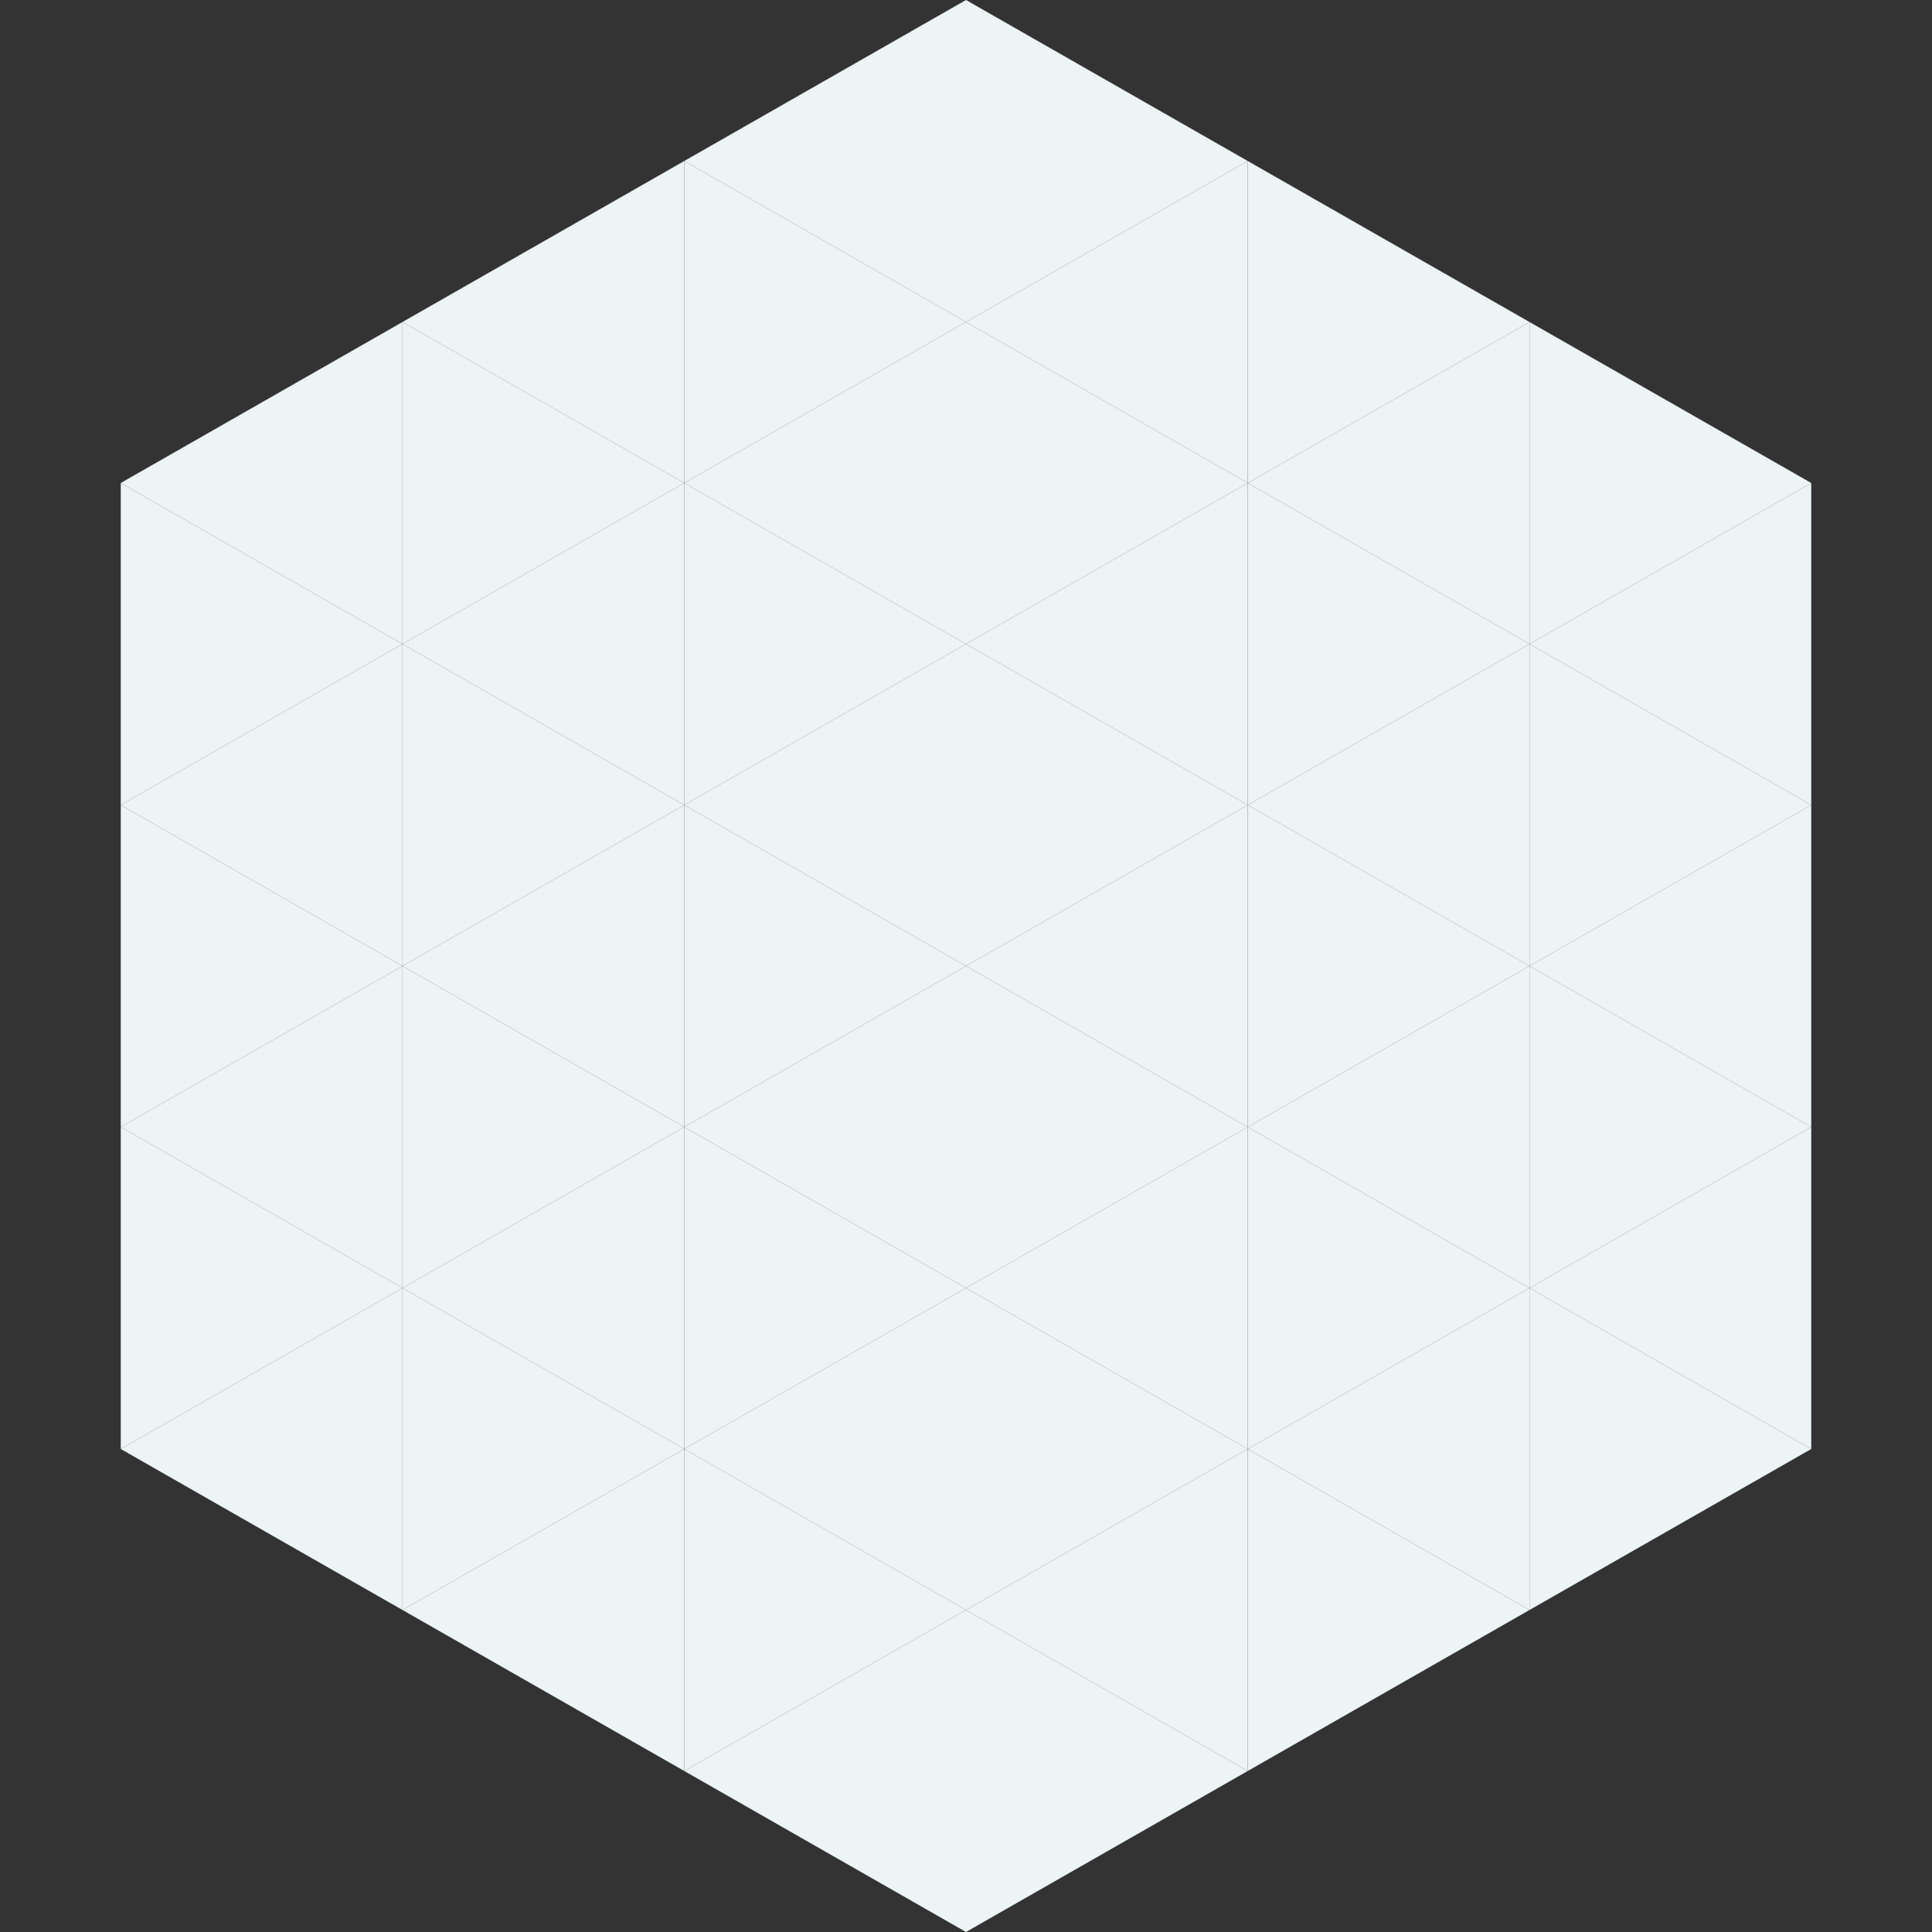
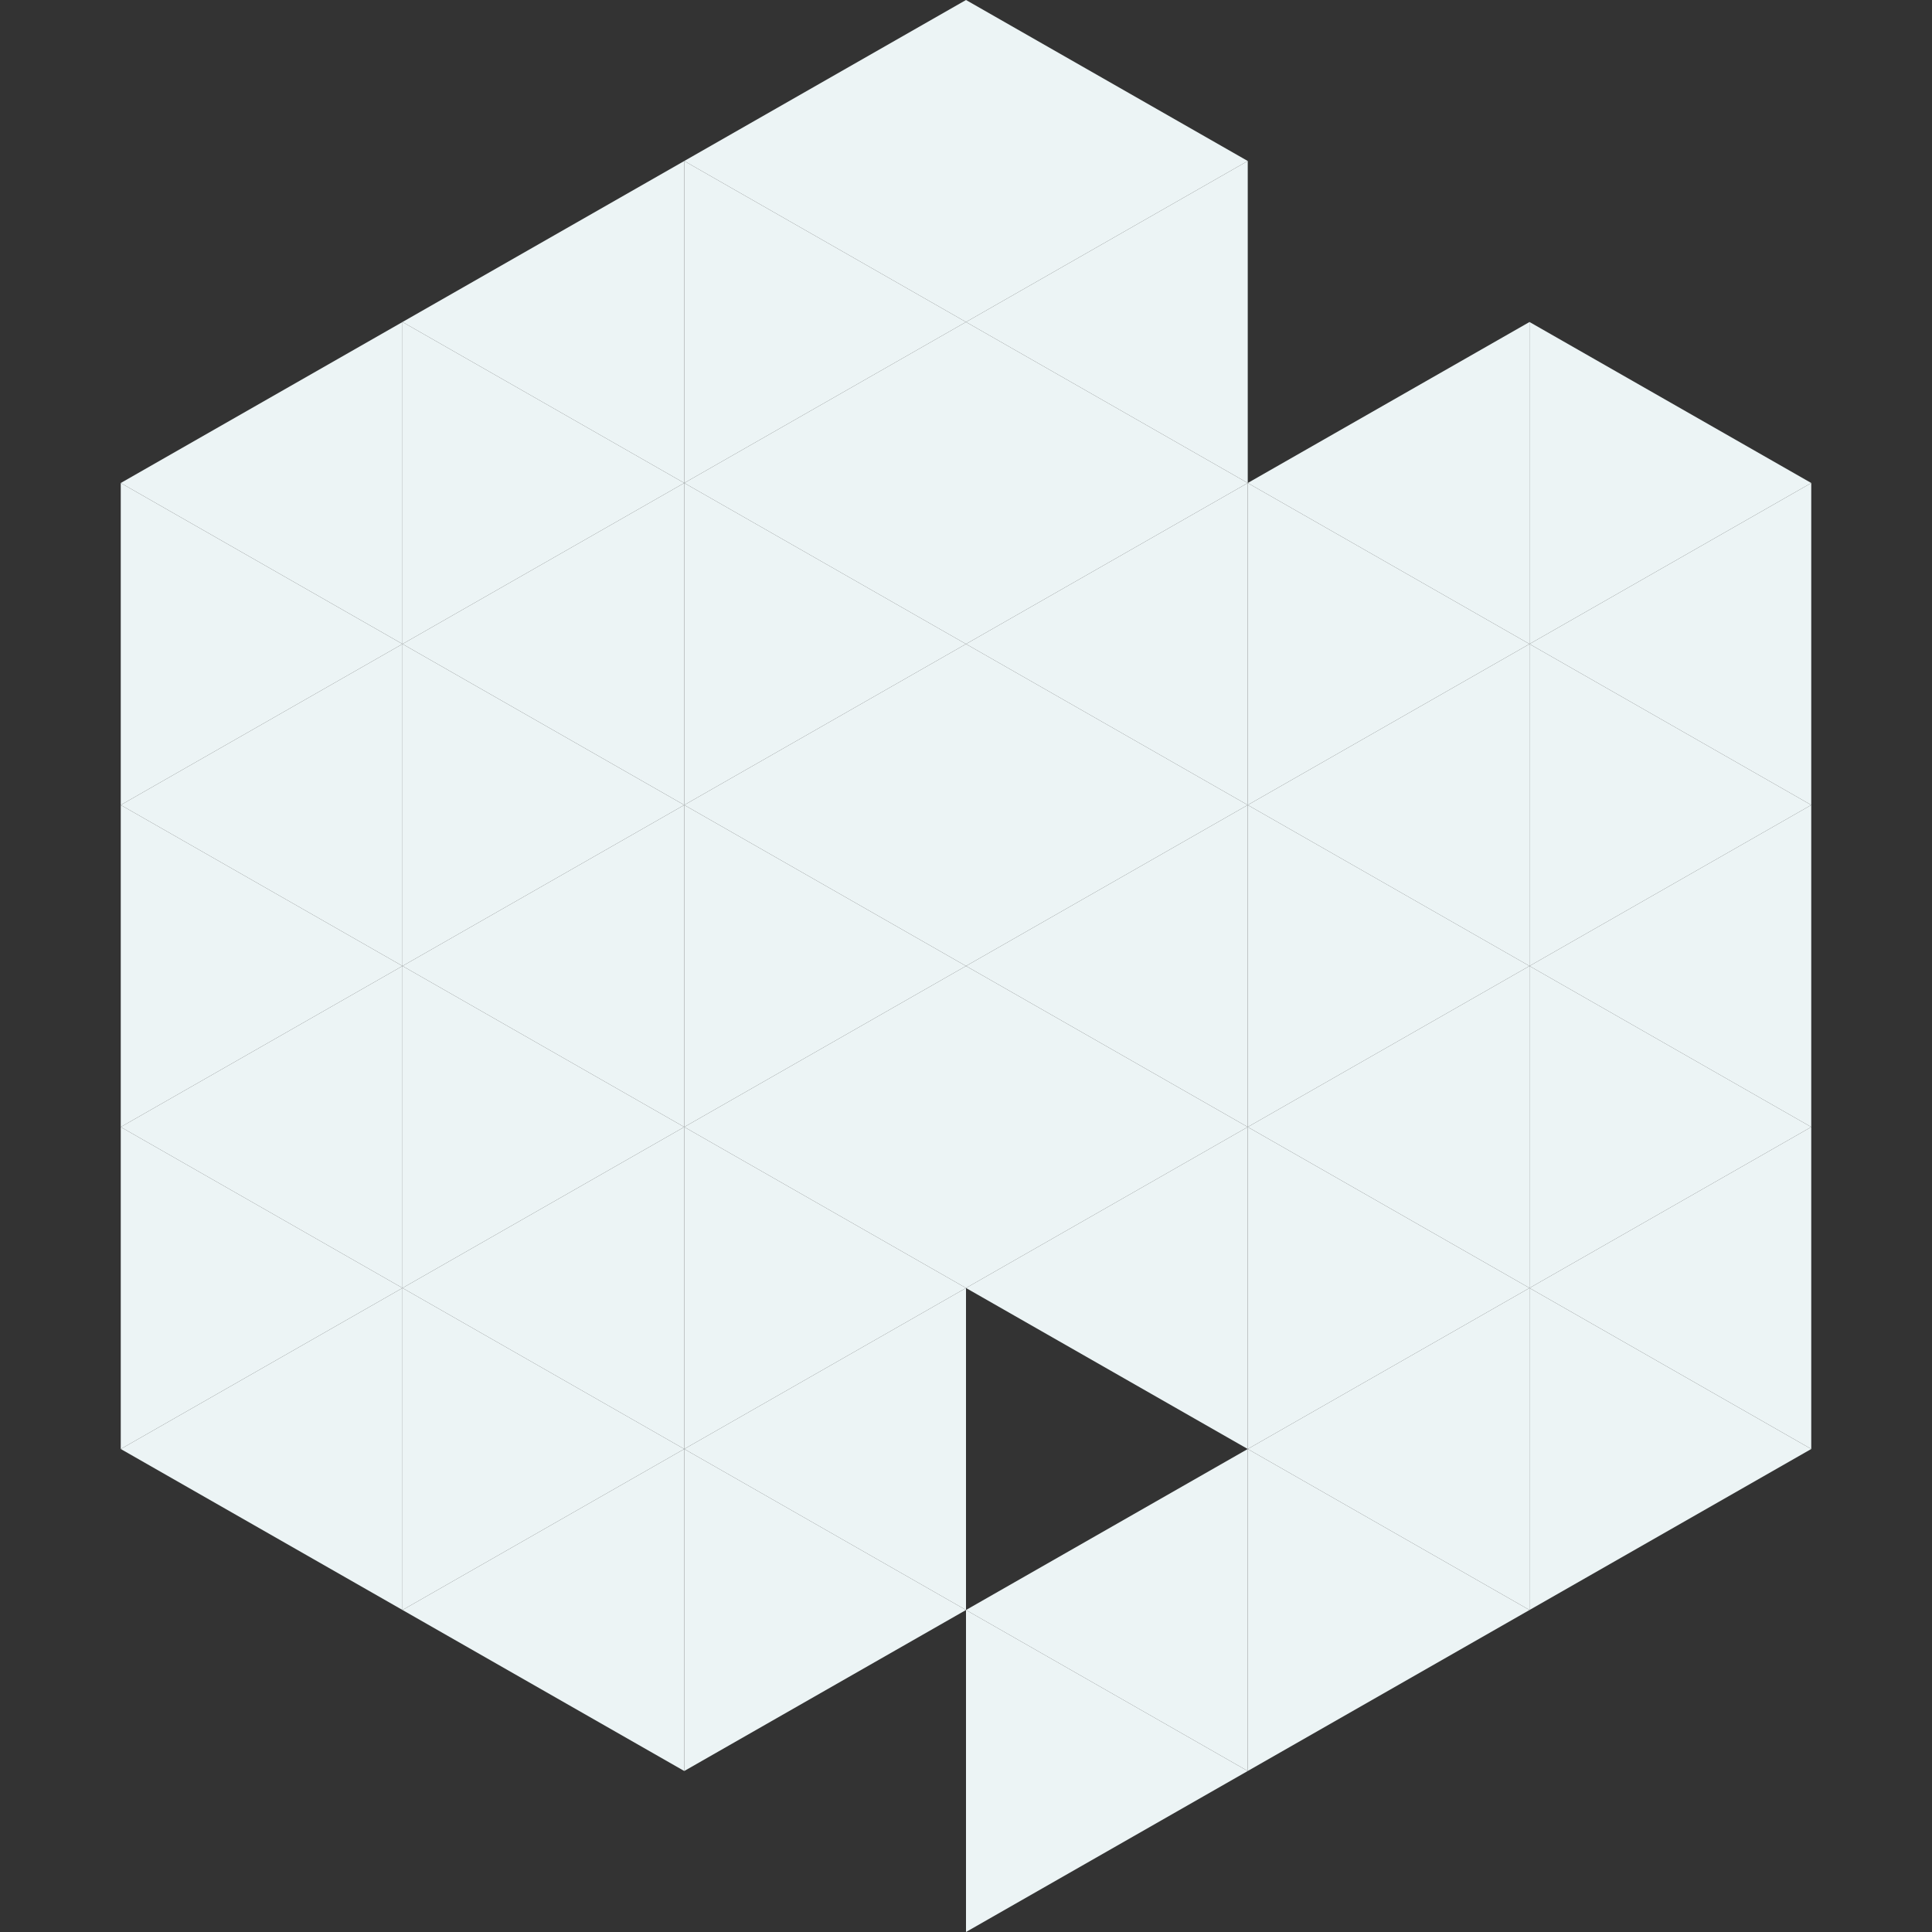
<svg xmlns="http://www.w3.org/2000/svg" width="240" height="240">
  <rect width="100%" height="100%" fill="#333333" stroke="none" />
  <polygon points="50,40 15,60 50,80" style="fill:rgb(236,244,245)" />
  <polygon points="190,40 225,60 190,80" style="fill:rgb(236,244,245)" />
  <polygon points="15,60 50,80 15,100" style="fill:rgb(236,244,245)" />
  <polygon points="225,60 190,80 225,100" style="fill:rgb(236,244,245)" />
  <polygon points="50,80 15,100 50,120" style="fill:rgb(236,244,245)" />
  <polygon points="190,80 225,100 190,120" style="fill:rgb(236,244,245)" />
  <polygon points="15,100 50,120 15,140" style="fill:rgb(236,244,245)" />
  <polygon points="225,100 190,120 225,140" style="fill:rgb(236,244,245)" />
  <polygon points="50,120 15,140 50,160" style="fill:rgb(236,244,245)" />
  <polygon points="190,120 225,140 190,160" style="fill:rgb(236,244,245)" />
  <polygon points="15,140 50,160 15,180" style="fill:rgb(236,244,245)" />
  <polygon points="225,140 190,160 225,180" style="fill:rgb(236,244,245)" />
  <polygon points="50,160 15,180 50,200" style="fill:rgb(236,244,245)" />
  <polygon points="190,160 225,180 190,200" style="fill:rgb(236,244,245)" />
  <polygon points="15,180 50,200 15,220" style="fill:rgb(255,255,255); fill-opacity:0" />
  <polygon points="225,180 190,200 225,220" style="fill:rgb(255,255,255); fill-opacity:0" />
-   <polygon points="50,0 85,20 50,40" style="fill:rgb(255,255,255); fill-opacity:0" />
  <polygon points="190,0 155,20 190,40" style="fill:rgb(255,255,255); fill-opacity:0" />
  <polygon points="85,20 50,40 85,60" style="fill:rgb(236,244,245)" />
-   <polygon points="155,20 190,40 155,60" style="fill:rgb(236,244,245)" />
  <polygon points="50,40 85,60 50,80" style="fill:rgb(236,244,245)" />
  <polygon points="190,40 155,60 190,80" style="fill:rgb(236,244,245)" />
  <polygon points="85,60 50,80 85,100" style="fill:rgb(236,244,245)" />
  <polygon points="155,60 190,80 155,100" style="fill:rgb(236,244,245)" />
  <polygon points="50,80 85,100 50,120" style="fill:rgb(236,244,245)" />
  <polygon points="190,80 155,100 190,120" style="fill:rgb(236,244,245)" />
  <polygon points="85,100 50,120 85,140" style="fill:rgb(236,244,245)" />
  <polygon points="155,100 190,120 155,140" style="fill:rgb(236,244,245)" />
  <polygon points="50,120 85,140 50,160" style="fill:rgb(236,244,245)" />
  <polygon points="190,120 155,140 190,160" style="fill:rgb(236,244,245)" />
  <polygon points="85,140 50,160 85,180" style="fill:rgb(236,244,245)" />
  <polygon points="155,140 190,160 155,180" style="fill:rgb(236,244,245)" />
  <polygon points="50,160 85,180 50,200" style="fill:rgb(236,244,245)" />
  <polygon points="190,160 155,180 190,200" style="fill:rgb(236,244,245)" />
  <polygon points="85,180 50,200 85,220" style="fill:rgb(236,244,245)" />
  <polygon points="155,180 190,200 155,220" style="fill:rgb(236,244,245)" />
  <polygon points="120,0 85,20 120,40" style="fill:rgb(236,244,245)" />
  <polygon points="120,0 155,20 120,40" style="fill:rgb(236,244,245)" />
  <polygon points="85,20 120,40 85,60" style="fill:rgb(236,244,245)" />
  <polygon points="155,20 120,40 155,60" style="fill:rgb(236,244,245)" />
  <polygon points="120,40 85,60 120,80" style="fill:rgb(236,244,245)" />
  <polygon points="120,40 155,60 120,80" style="fill:rgb(236,244,245)" />
  <polygon points="85,60 120,80 85,100" style="fill:rgb(236,244,245)" />
  <polygon points="155,60 120,80 155,100" style="fill:rgb(236,244,245)" />
  <polygon points="120,80 85,100 120,120" style="fill:rgb(236,244,245)" />
  <polygon points="120,80 155,100 120,120" style="fill:rgb(236,244,245)" />
  <polygon points="85,100 120,120 85,140" style="fill:rgb(236,244,245)" />
  <polygon points="155,100 120,120 155,140" style="fill:rgb(236,244,245)" />
  <polygon points="120,120 85,140 120,160" style="fill:rgb(236,244,245)" />
  <polygon points="120,120 155,140 120,160" style="fill:rgb(236,244,245)" />
  <polygon points="85,140 120,160 85,180" style="fill:rgb(236,244,245)" />
  <polygon points="155,140 120,160 155,180" style="fill:rgb(236,244,245)" />
  <polygon points="120,160 85,180 120,200" style="fill:rgb(236,244,245)" />
-   <polygon points="120,160 155,180 120,200" style="fill:rgb(236,244,245)" />
  <polygon points="85,180 120,200 85,220" style="fill:rgb(236,244,245)" />
  <polygon points="155,180 120,200 155,220" style="fill:rgb(236,244,245)" />
-   <polygon points="120,200 85,220 120,240" style="fill:rgb(236,244,245)" />
  <polygon points="120,200 155,220 120,240" style="fill:rgb(236,244,245)" />
  <polygon points="85,220 120,240 85,260" style="fill:rgb(255,255,255); fill-opacity:0" />
  <polygon points="155,220 120,240 155,260" style="fill:rgb(255,255,255); fill-opacity:0" />
</svg>